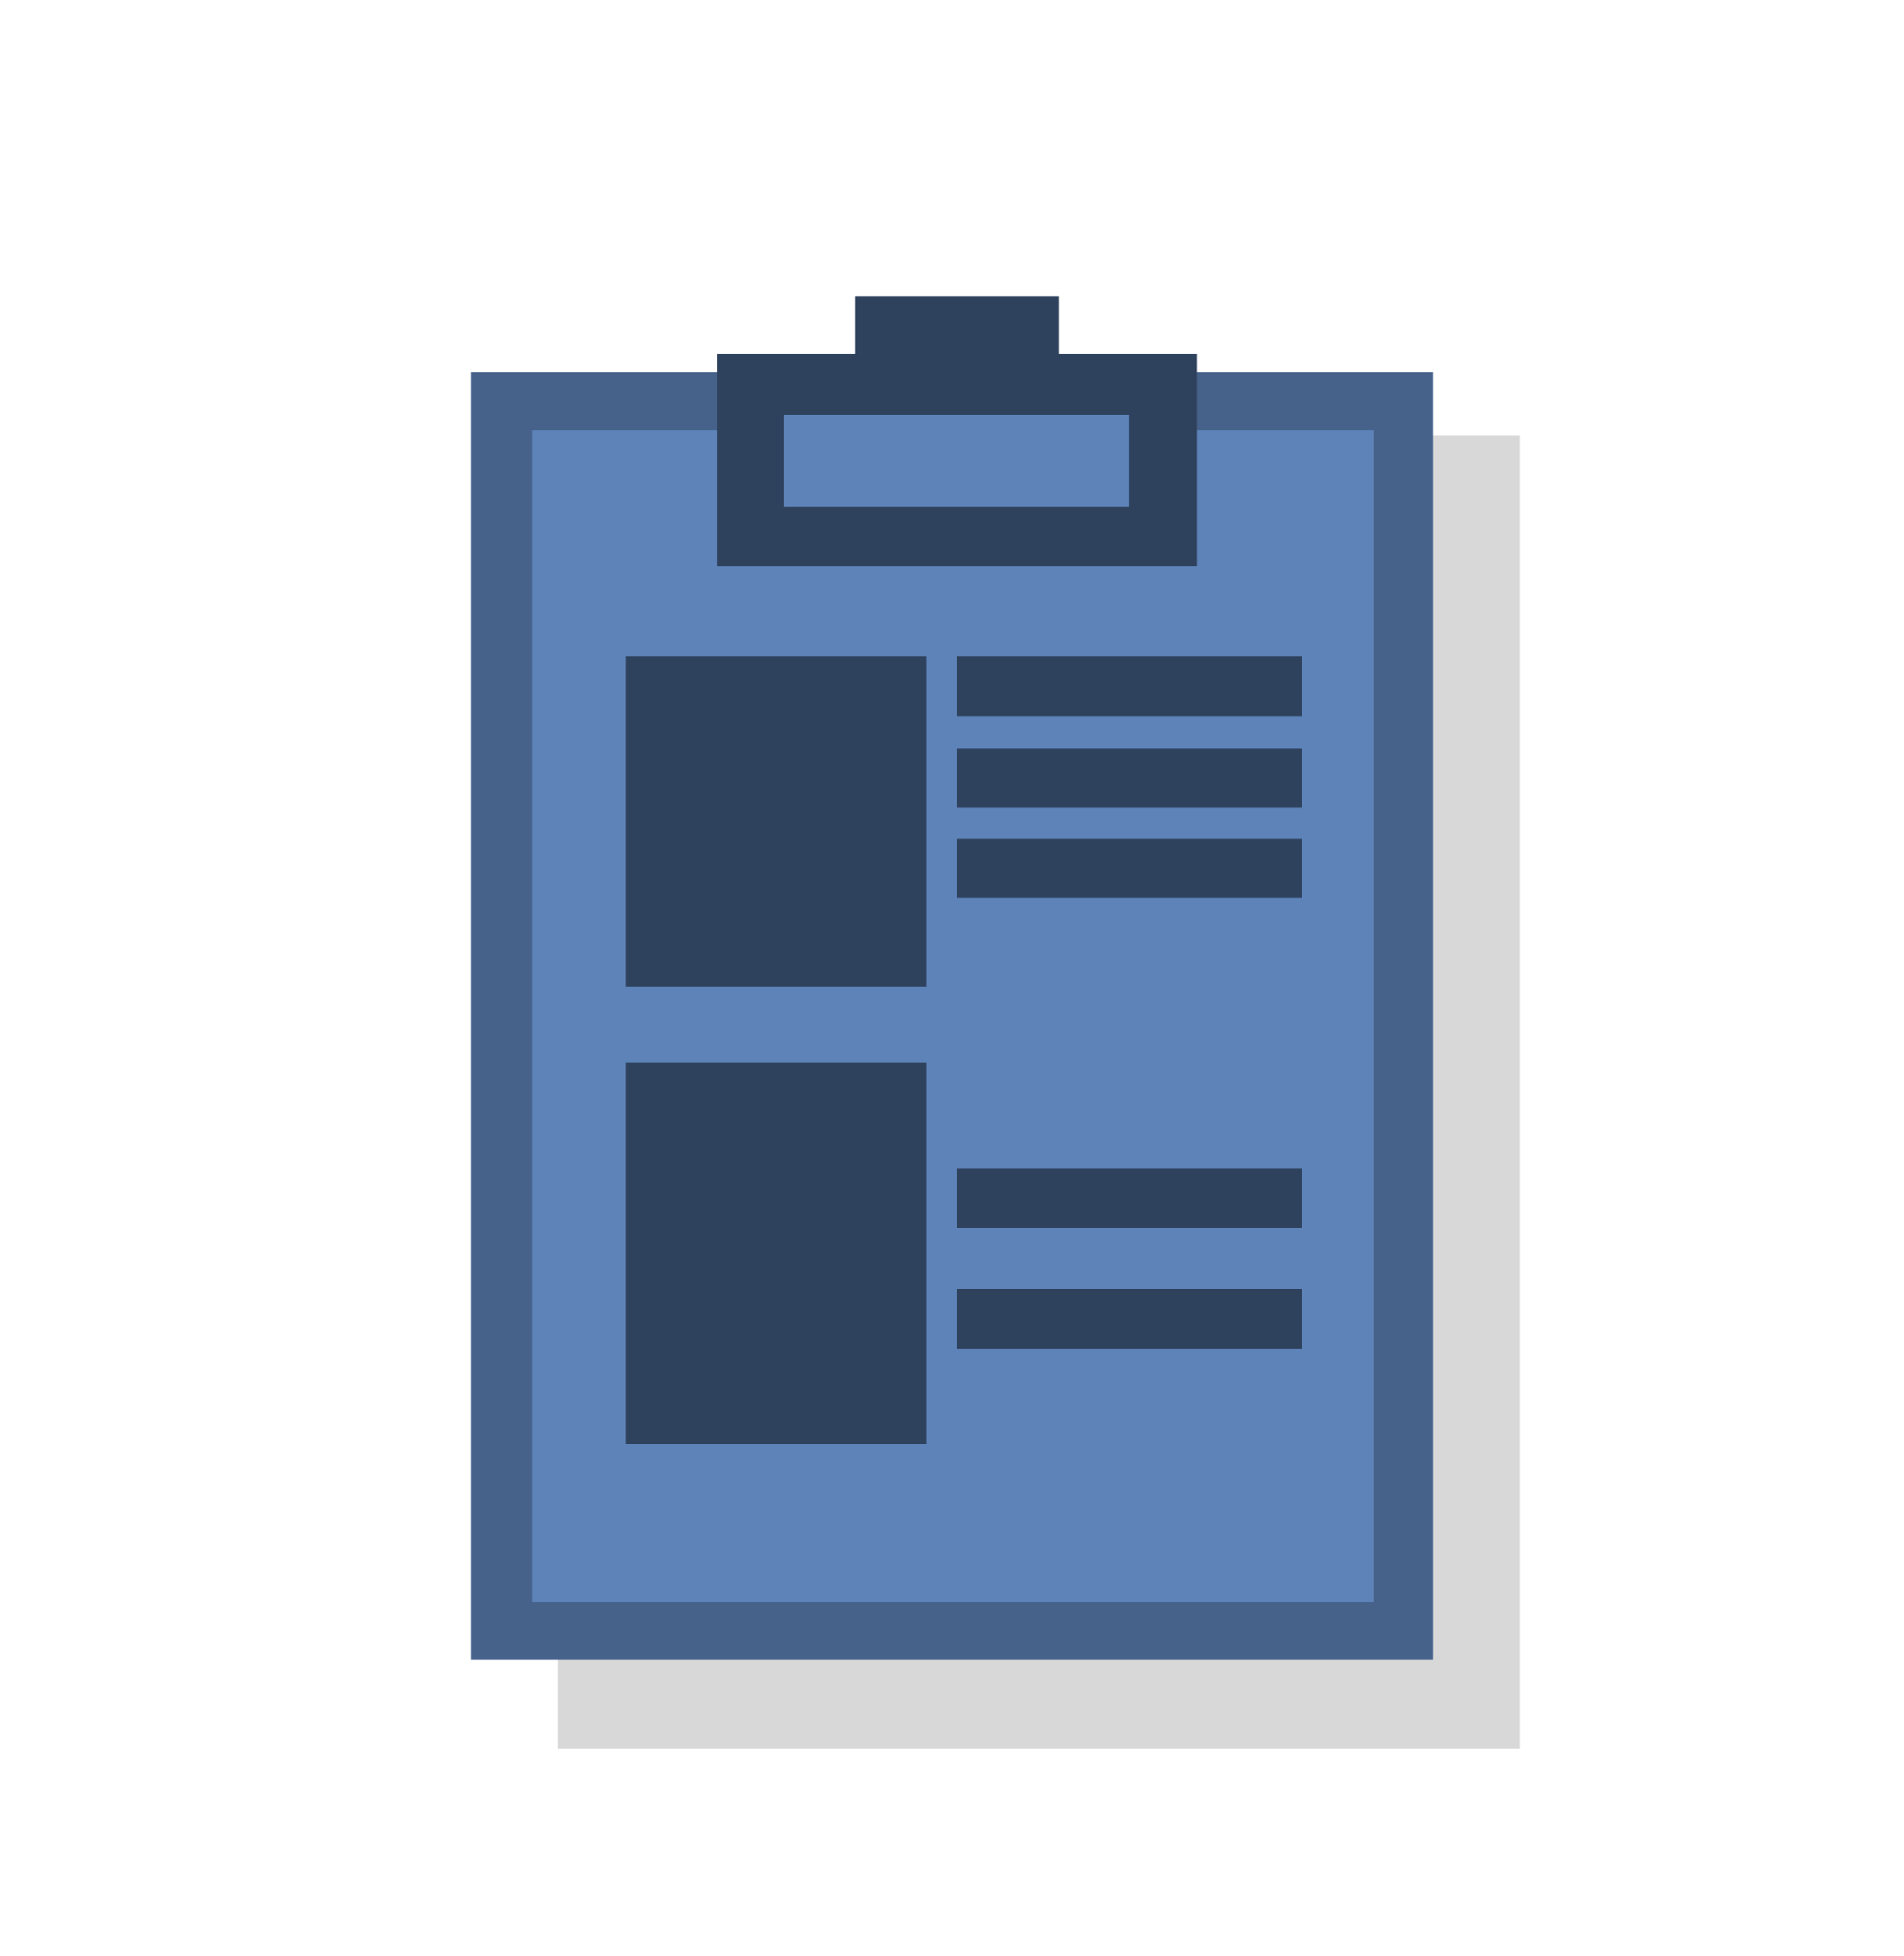
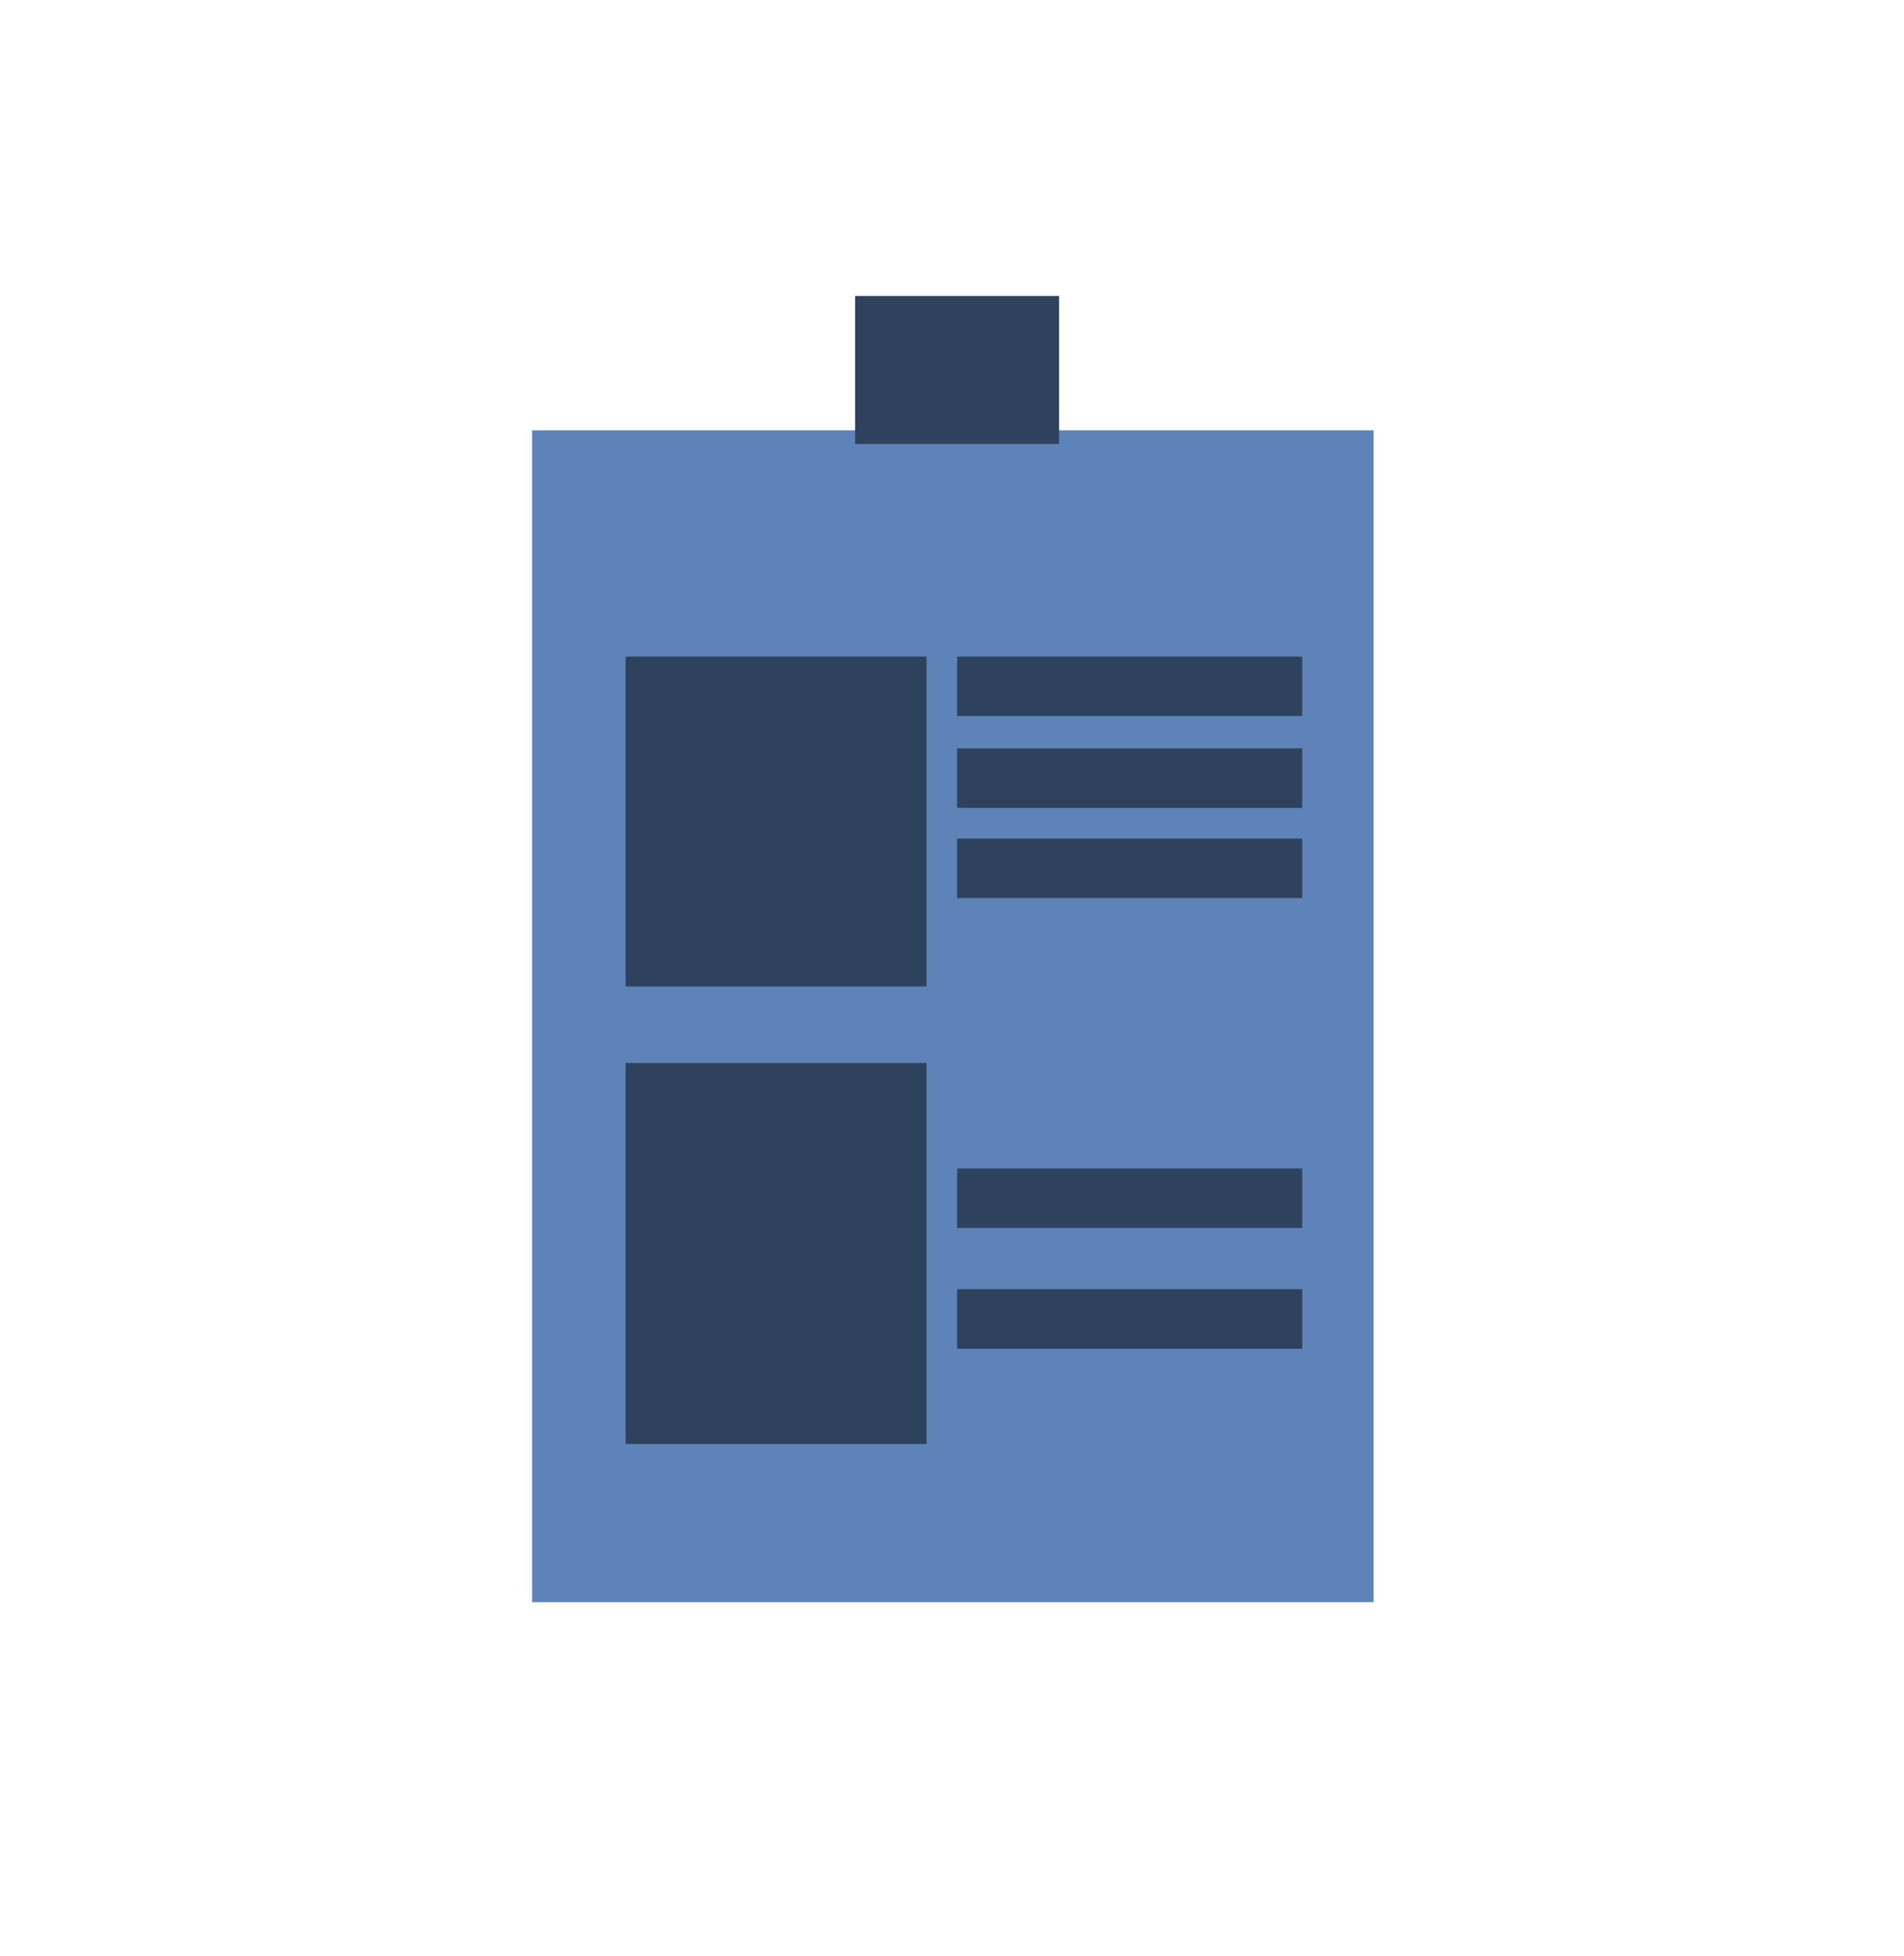
<svg xmlns="http://www.w3.org/2000/svg" version="1.1" id="Layer_1" x="0" y="0" viewBox="0 0 112 115" xml:space="preserve">
  <style>.st2{fill:#5d83b9}.st3{fill:#2f425d}</style>
-   <path fill="#d8d8d8" d="M75.5 25.6v-.9h-8.1v-3.2h-12v3.2h-8.1v.9H32.8v77.2h56.6V25.6z" />
-   <path fill="#46628b" d="M27.7 21.9h56.6v75.7H27.7z" />
  <path class="st2" d="M31.3 25.3h49.5v68.9H31.3z" />
  <path class="st3" d="M50.3 17.4h12v8.7h-12z" />
-   <path class="st3" d="M42.2 20.8h28.2v12.5H42.2z" />
-   <path class="st2" d="M46.1 24.4h20.3v5.4H46.1z" />
  <path class="st3" d="M36.8 38.6h17.7V58H36.8zm19.5 0h20.3v3.5H56.3zm0 5.4h20.3v3.5H56.3zm0 5.3h20.3v3.5H56.3zm0 19.4h20.3v3.5H56.3zm0 7.1h20.3v3.5H56.3zM36.8 62.5h17.7v22.4H36.8z" />
</svg>